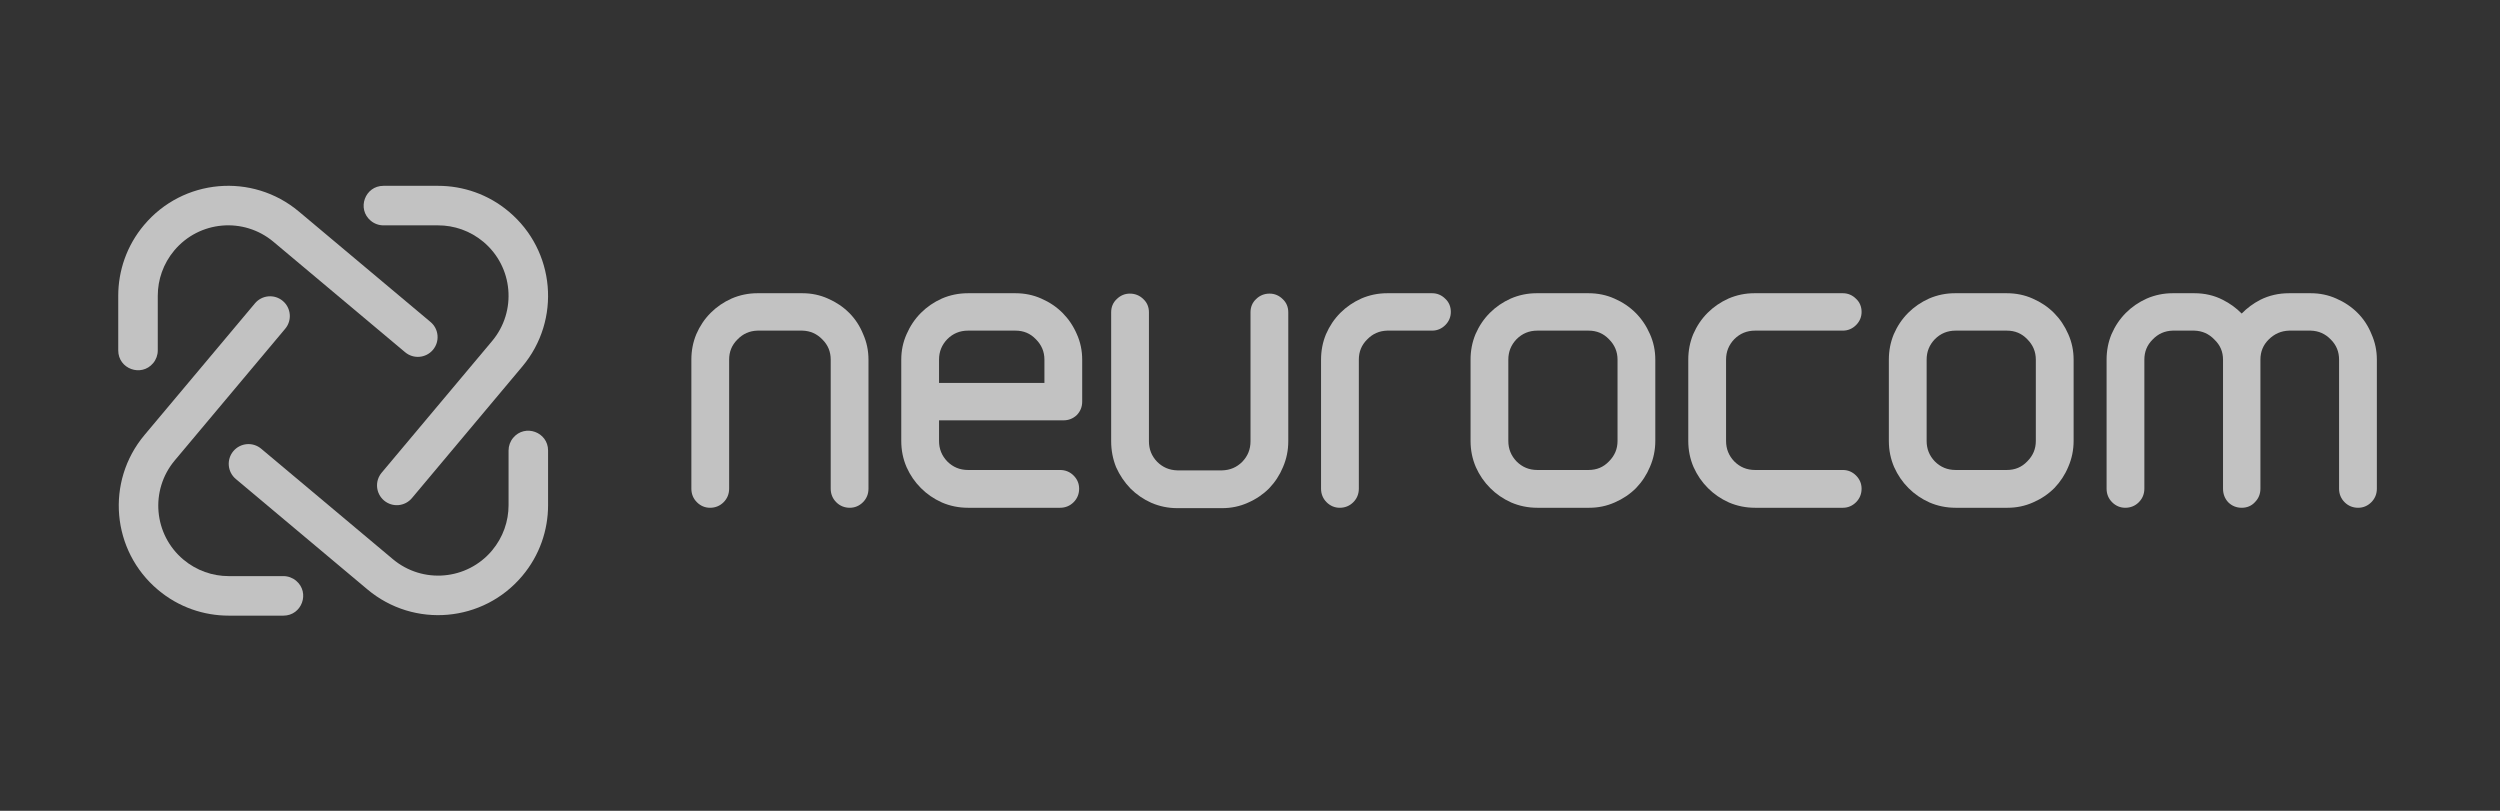
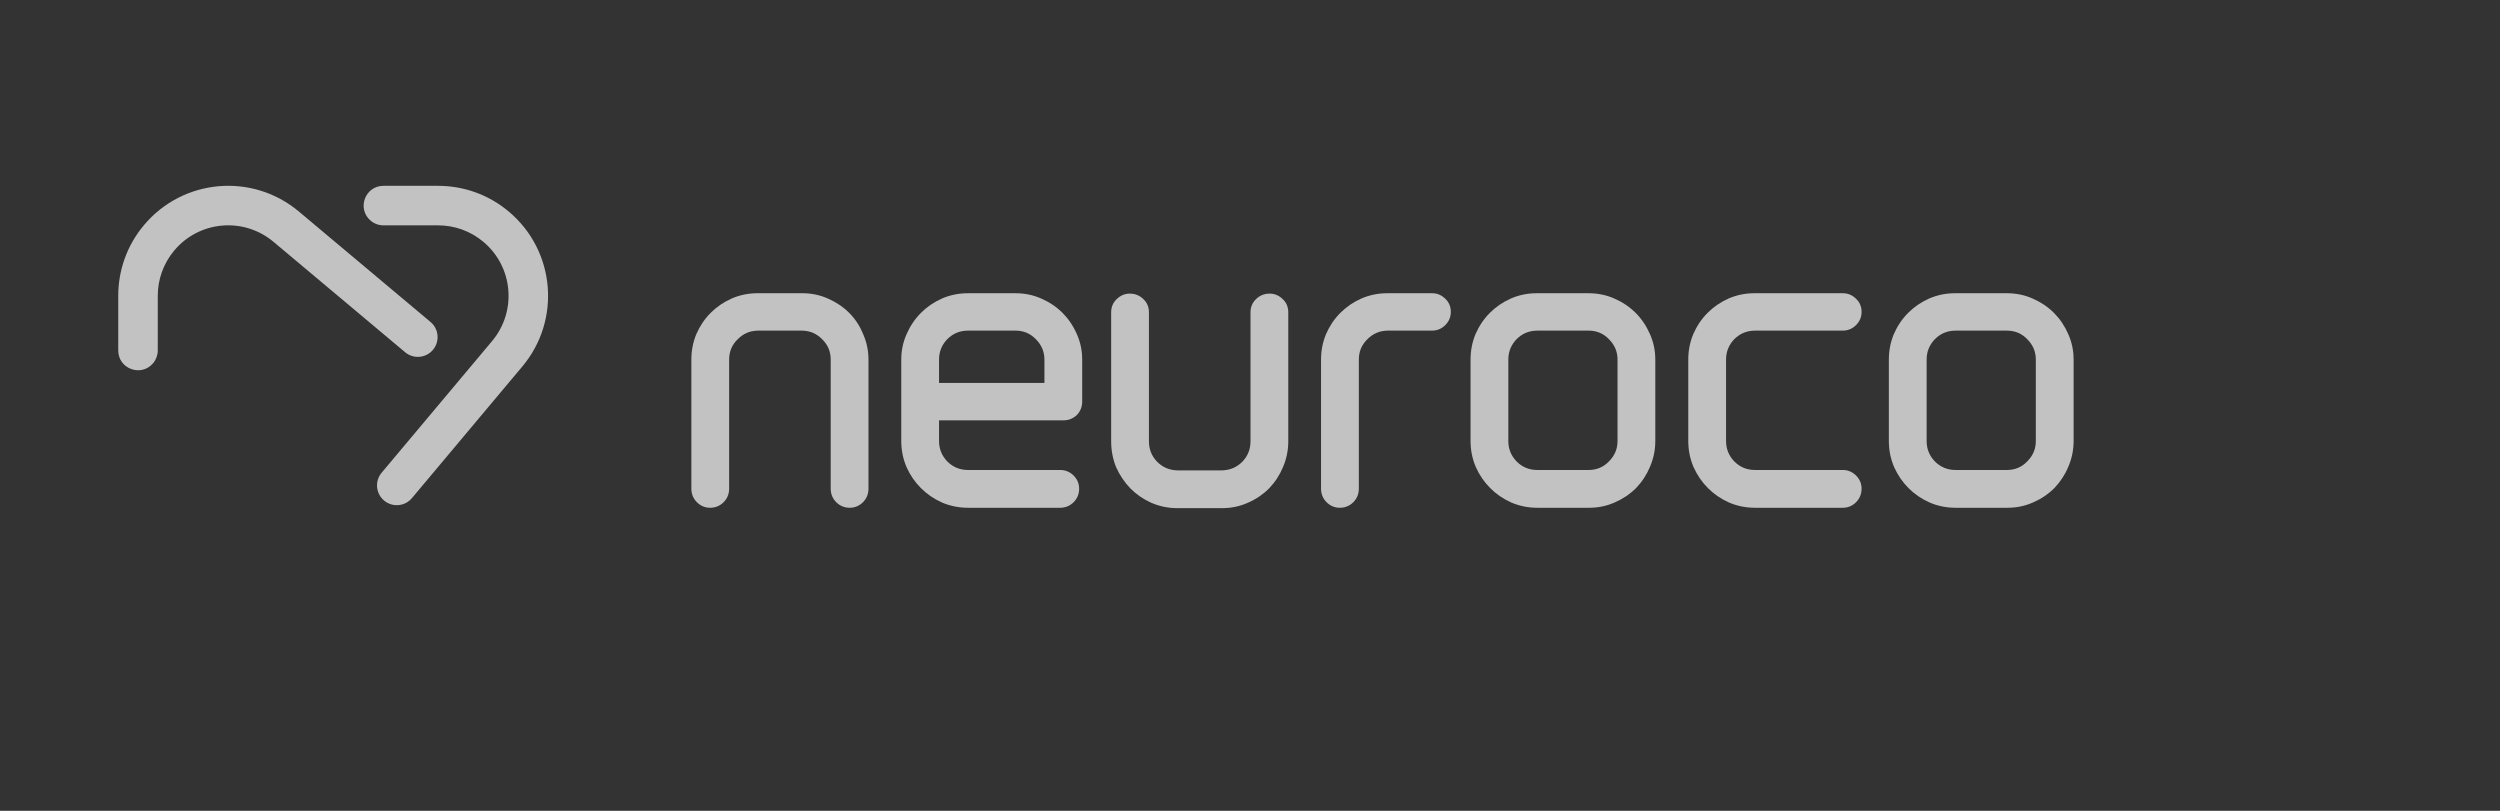
<svg xmlns="http://www.w3.org/2000/svg" width="148" height="48" viewBox="0 0 148 48" fill="none">
  <rect x="0" y="0" width="148" height="48" fill="#333333" stroke="none" />
  <g opacity="0.7">
    <path d="M24.386 29.488C23.97 29.984 23.232 30.048 22.737 29.632C22.243 29.216 22.179 28.48 22.593 27.985L29.131 20.192C30.611 18.427 30.382 15.797 28.617 14.317C27.834 13.661 26.883 13.341 25.937 13.341L22.699 13.341C22.425 13.341 22.159 13.244 21.949 13.068C21.11 12.367 21.606 11.001 22.699 11.001L25.937 11.001C27.412 11.001 28.902 11.499 30.122 12.527C32.874 14.836 33.235 18.941 30.921 21.697L24.386 29.488Z" fill="white" />
    <path d="M25.487 19.061C25.983 19.476 26.047 20.215 25.631 20.71C25.215 21.204 24.478 21.268 23.984 20.853L16.191 14.316C14.426 12.835 11.796 13.064 10.316 14.829C9.66 15.613 9.34 16.564 9.34 17.51L9.34 20.747C9.34 21.021 9.243 21.287 9.067 21.498C8.366 22.336 7 21.84 7 20.747L7 17.51C7 16.035 7.498 14.544 8.526 13.324C10.835 10.572 14.939 10.211 17.696 12.525L25.487 19.061Z" fill="white" />
-     <path d="M15.092 17.959C15.507 17.463 16.246 17.399 16.741 17.815C17.235 18.231 17.299 18.968 16.884 19.462L10.347 27.255C8.866 29.02 9.095 31.65 10.86 33.13C11.643 33.786 12.595 34.106 13.541 34.106L16.778 34.106C17.052 34.106 17.318 34.203 17.529 34.379C18.367 35.08 17.871 36.446 16.778 36.446L13.541 36.446C12.066 36.446 10.575 35.948 9.355 34.92C6.603 32.611 6.242 28.507 8.556 25.75L15.092 17.959Z" fill="white" />
-     <path d="M13.959 28.356C13.464 27.941 13.399 27.202 13.815 26.707C14.231 26.213 14.968 26.149 15.462 26.564L23.256 33.101C25.02 34.581 27.65 34.353 29.13 32.588C29.786 31.804 30.107 30.853 30.107 29.907L30.107 26.67C30.107 26.396 30.203 26.13 30.379 25.919C31.08 25.081 32.446 25.577 32.446 26.67L32.446 29.907C32.446 31.382 31.948 32.873 30.92 34.093C28.611 36.845 24.507 37.206 21.75 34.892L13.959 28.356Z" fill="white" />
    <path d="M47.505 17.359C48.038 17.359 48.543 17.464 49.015 17.676C49.496 17.885 49.916 18.167 50.273 18.523C50.63 18.88 50.905 19.302 51.099 19.784C51.31 20.256 51.414 20.759 51.414 21.291V28.93C51.414 29.241 51.305 29.514 51.087 29.732C50.872 29.946 50.608 30.06 50.307 30.06C49.997 30.06 49.724 29.95 49.506 29.732C49.288 29.514 49.178 29.241 49.178 28.93V21.291C49.178 20.819 49.017 20.429 48.692 20.104L48.69 20.102L48.688 20.1C48.362 19.76 47.971 19.587 47.501 19.573H44.842C44.372 19.587 43.981 19.76 43.655 20.1L43.653 20.102L43.651 20.104C43.326 20.429 43.165 20.819 43.165 21.291V28.93C43.165 29.241 43.055 29.514 42.837 29.732C42.619 29.95 42.346 30.06 42.036 30.06C41.735 30.06 41.471 29.946 41.257 29.732C41.038 29.514 40.929 29.241 40.929 28.93V21.291C40.929 20.76 41.025 20.258 41.221 19.786L41.221 19.784L41.222 19.782C41.431 19.301 41.713 18.88 42.07 18.523C42.425 18.168 42.837 17.886 43.303 17.677L43.305 17.676L43.307 17.675C43.793 17.465 44.304 17.359 44.838 17.359H47.505Z" fill="white" />
    <path fill-rule="evenodd" clip-rule="evenodd" d="M55.752 29.742L55.754 29.743L55.755 29.744C56.242 29.955 56.761 30.06 57.309 30.06H62.756C63.066 30.06 63.339 29.95 63.557 29.732C63.776 29.514 63.885 29.241 63.885 28.93C63.885 28.629 63.772 28.366 63.557 28.151C63.339 27.933 63.066 27.823 62.756 27.823H57.309C56.824 27.823 56.419 27.656 56.079 27.317C55.752 26.976 55.591 26.576 55.591 26.105V24.884H62.959C63.252 24.884 63.513 24.784 63.729 24.588L63.734 24.583L63.738 24.579C63.956 24.361 64.066 24.088 64.066 23.777V21.291C64.066 20.758 63.961 20.253 63.749 19.781C63.541 19.3 63.258 18.88 62.902 18.523C62.546 18.167 62.126 17.885 61.645 17.676C61.171 17.464 60.659 17.359 60.112 17.359H57.309C56.761 17.359 56.242 17.464 55.755 17.675L55.754 17.676L55.752 17.677C55.286 17.886 54.874 18.168 54.519 18.523C54.162 18.88 53.88 19.3 53.671 19.781C53.46 20.253 53.355 20.758 53.355 21.291V26.105C53.355 26.653 53.459 27.172 53.671 27.659L53.671 27.661L53.672 27.662C53.881 28.128 54.163 28.54 54.519 28.895C54.874 29.251 55.286 29.533 55.752 29.742ZM61.318 20.078L61.32 20.079L61.322 20.081C61.664 20.424 61.83 20.822 61.83 21.291V22.67H55.591V21.291C55.591 20.82 55.752 20.42 56.079 20.079C56.419 19.74 56.824 19.573 57.309 19.573H60.112C60.598 19.573 60.994 19.74 61.318 20.078Z" fill="white" />
    <path d="M68.155 29.765L68.157 29.765L68.158 29.766C68.645 29.977 69.156 30.082 69.69 30.082H72.357C72.89 30.082 73.394 29.977 73.867 29.765C74.348 29.557 74.768 29.274 75.125 28.918L75.127 28.916L75.129 28.914C75.483 28.544 75.757 28.125 75.951 27.657C76.161 27.171 76.266 26.661 76.266 26.128V18.489C76.266 18.18 76.157 17.911 75.934 17.705C75.72 17.494 75.458 17.382 75.159 17.382C74.851 17.382 74.579 17.49 74.362 17.705C74.138 17.911 74.03 18.18 74.03 18.489V26.128C74.03 26.599 73.869 26.998 73.542 27.339C73.216 27.664 72.825 27.832 72.353 27.846H69.694C69.222 27.832 68.83 27.664 68.504 27.339C68.177 26.998 68.017 26.599 68.017 26.128V18.489C68.017 18.18 67.908 17.911 67.684 17.705C67.467 17.49 67.196 17.382 66.887 17.382C66.589 17.382 66.326 17.494 66.113 17.705C65.889 17.911 65.781 18.18 65.781 18.489V26.128C65.781 26.659 65.877 27.167 66.071 27.652L66.073 27.657L66.075 27.662C66.284 28.127 66.565 28.545 66.918 28.914L66.92 28.916L66.922 28.918C67.277 29.273 67.689 29.556 68.155 29.765Z" fill="white" />
    <path d="M80.928 20.104L80.93 20.102L80.932 20.1C81.259 19.76 81.65 19.587 82.12 19.573H84.783C85.083 19.573 85.347 19.459 85.562 19.245C85.776 19.031 85.889 18.767 85.889 18.466C85.889 18.157 85.781 17.888 85.557 17.683C85.344 17.471 85.081 17.359 84.783 17.359H82.116C81.582 17.359 81.071 17.465 80.584 17.675L80.583 17.676L80.581 17.677C80.115 17.886 79.703 18.168 79.348 18.523C78.991 18.88 78.709 19.301 78.5 19.782L78.499 19.784L78.498 19.786C78.303 20.258 78.206 20.76 78.206 21.291V28.93C78.206 29.241 78.316 29.514 78.534 29.732C78.749 29.946 79.013 30.06 79.313 30.06C79.624 30.06 79.897 29.95 80.115 29.732C80.333 29.514 80.443 29.241 80.443 28.93V21.291C80.443 20.819 80.604 20.429 80.928 20.104Z" fill="white" />
    <path fill-rule="evenodd" clip-rule="evenodd" d="M96.853 28.895L96.855 28.893L96.857 28.891C97.211 28.521 97.485 28.102 97.679 27.634C97.889 27.149 97.994 26.638 97.994 26.105V21.291C97.994 20.758 97.889 20.253 97.678 19.781C97.469 19.3 97.187 18.88 96.83 18.523C96.474 18.167 96.054 17.885 95.573 17.676C95.099 17.464 94.587 17.359 94.04 17.359H90.966C90.432 17.359 89.921 17.465 89.435 17.675L89.433 17.676L89.432 17.677C88.965 17.886 88.553 18.168 88.198 18.523C87.841 18.88 87.559 19.301 87.35 19.782L87.349 19.784L87.349 19.786C87.153 20.258 87.057 20.76 87.057 21.291V26.105C87.057 26.653 87.162 27.172 87.373 27.659L87.374 27.661L87.374 27.662C87.583 28.128 87.866 28.54 88.221 28.895C88.576 29.251 88.988 29.533 89.454 29.742L89.456 29.743L89.457 29.744C89.945 29.955 90.463 30.06 91.011 30.06H94.085C94.618 30.06 95.123 29.954 95.595 29.743C96.076 29.534 96.496 29.252 96.853 28.895ZM95.246 20.078L95.248 20.079L95.25 20.081C95.592 20.424 95.758 20.822 95.758 21.291V26.105C95.758 26.574 95.592 26.973 95.25 27.315L95.248 27.317L95.246 27.319C94.922 27.656 94.526 27.823 94.04 27.823H91.011C90.526 27.823 90.121 27.656 89.781 27.317C89.454 26.976 89.293 26.576 89.293 26.105V21.291C89.293 20.82 89.454 20.42 89.781 20.079C90.121 19.74 90.526 19.573 91.011 19.573H94.04C94.526 19.573 94.922 19.74 95.246 20.078Z" fill="white" />
    <path d="M102.344 29.742L102.345 29.743L102.347 29.744C102.834 29.955 103.353 30.06 103.901 30.06H109.099C109.4 30.06 109.663 29.946 109.878 29.732C110.096 29.514 110.206 29.241 110.206 28.93C110.206 28.629 110.092 28.366 109.878 28.151C109.663 27.937 109.4 27.823 109.099 27.823H103.901C103.415 27.823 103.01 27.656 102.67 27.317C102.343 26.976 102.183 26.576 102.183 26.105V21.291C102.183 20.82 102.343 20.421 102.67 20.079C103.01 19.74 103.415 19.573 103.901 19.573H109.099C109.4 19.573 109.663 19.459 109.878 19.245C110.092 19.031 110.206 18.767 110.206 18.466C110.206 18.157 110.097 17.888 109.873 17.683C109.66 17.471 109.397 17.359 109.099 17.359H103.855C103.322 17.359 102.81 17.465 102.324 17.675L102.322 17.676L102.321 17.677C101.855 17.886 101.443 18.168 101.088 18.523C100.731 18.88 100.448 19.301 100.24 19.782L100.239 19.784L100.238 19.786C100.043 20.258 99.946 20.76 99.946 21.291V26.105C99.946 26.653 100.051 27.172 100.262 27.659L100.263 27.661L100.264 27.662C100.473 28.128 100.755 28.54 101.11 28.895C101.465 29.251 101.877 29.533 102.344 29.742Z" fill="white" />
    <path fill-rule="evenodd" clip-rule="evenodd" d="M121.616 28.895L121.618 28.893L121.621 28.891C121.974 28.521 122.249 28.102 122.443 27.634C122.653 27.149 122.758 26.638 122.758 26.105V21.291C122.758 20.758 122.653 20.253 122.441 19.78C122.232 19.3 121.95 18.88 121.594 18.523C121.237 18.167 120.817 17.885 120.336 17.676C119.863 17.464 119.35 17.359 118.803 17.359H115.73C115.196 17.359 114.684 17.465 114.198 17.675L114.197 17.676L114.195 17.677C113.729 17.886 113.317 18.168 112.962 18.523C112.605 18.88 112.322 19.301 112.114 19.782L112.113 19.784L112.112 19.786C111.917 20.258 111.82 20.76 111.82 21.291V26.105C111.82 26.653 111.925 27.172 112.136 27.659L112.137 27.661L112.138 27.662C112.347 28.128 112.629 28.54 112.984 28.895C113.34 29.251 113.751 29.533 114.218 29.742L114.219 29.743L114.221 29.744C114.708 29.955 115.227 30.06 115.775 30.06H118.848C119.382 30.06 119.886 29.954 120.359 29.743C120.84 29.534 121.26 29.252 121.616 28.895ZM120.009 20.078L120.011 20.079L120.013 20.081C120.355 20.424 120.521 20.822 120.521 21.291V26.105C120.521 26.574 120.355 26.973 120.013 27.315L120.011 27.317L120.009 27.319C119.685 27.656 119.289 27.823 118.803 27.823H115.775C115.289 27.823 114.884 27.656 114.544 27.317C114.217 26.976 114.057 26.576 114.057 26.105V21.291C114.057 20.82 114.217 20.421 114.544 20.08C114.884 19.74 115.289 19.573 115.775 19.573H118.803C119.289 19.573 119.685 19.74 120.009 20.078Z" fill="white" />
-     <path fill-rule="evenodd" clip-rule="evenodd" d="M136.796 19.573C137.266 19.587 137.657 19.76 137.984 20.1L137.986 20.102L137.988 20.104C138.312 20.429 138.473 20.819 138.473 21.291V28.93C138.473 29.241 138.583 29.514 138.801 29.732C139.019 29.95 139.292 30.06 139.603 30.06C139.904 30.06 140.167 29.946 140.382 29.732C140.6 29.514 140.71 29.241 140.71 28.93V21.291C140.71 20.759 140.605 20.256 140.394 19.784C140.201 19.302 139.925 18.88 139.568 18.523C139.212 18.167 138.792 17.885 138.311 17.676C137.838 17.464 137.334 17.359 136.8 17.359H135.512C134.9 17.359 134.331 17.488 133.809 17.749L133.807 17.75L133.806 17.751C133.397 17.962 133.031 18.233 132.709 18.562C132.384 18.232 132.011 17.961 131.589 17.75C131.081 17.488 130.518 17.359 129.907 17.359H128.619C128.085 17.359 127.574 17.465 127.087 17.675L127.086 17.676L127.084 17.677C126.618 17.886 126.206 18.168 125.851 18.523C125.494 18.88 125.212 19.301 125.003 19.782L125.002 19.784L125.001 19.786C124.806 20.258 124.71 20.76 124.71 21.291V28.93C124.71 29.241 124.819 29.514 125.037 29.732C125.252 29.946 125.516 30.06 125.816 30.06C126.127 30.06 126.4 29.95 126.618 29.732C126.836 29.514 126.946 29.241 126.946 28.93V21.291C126.946 20.819 127.107 20.429 127.432 20.104L127.434 20.102L127.435 20.1C127.762 19.76 128.153 19.587 128.623 19.573H129.903C130.373 19.587 130.764 19.76 131.091 20.1L131.094 20.104L131.098 20.108C131.437 20.433 131.603 20.823 131.603 21.291V28.93C131.603 29.233 131.7 29.503 131.899 29.722L131.903 29.727L131.908 29.732C132.126 29.95 132.399 30.06 132.71 30.06C133.018 30.06 133.288 29.951 133.493 29.727C133.708 29.51 133.817 29.238 133.817 28.93V21.291C133.817 20.819 133.977 20.429 134.302 20.104C134.645 19.761 135.046 19.587 135.516 19.573H136.796Z" fill="white" />
  </g>
</svg>